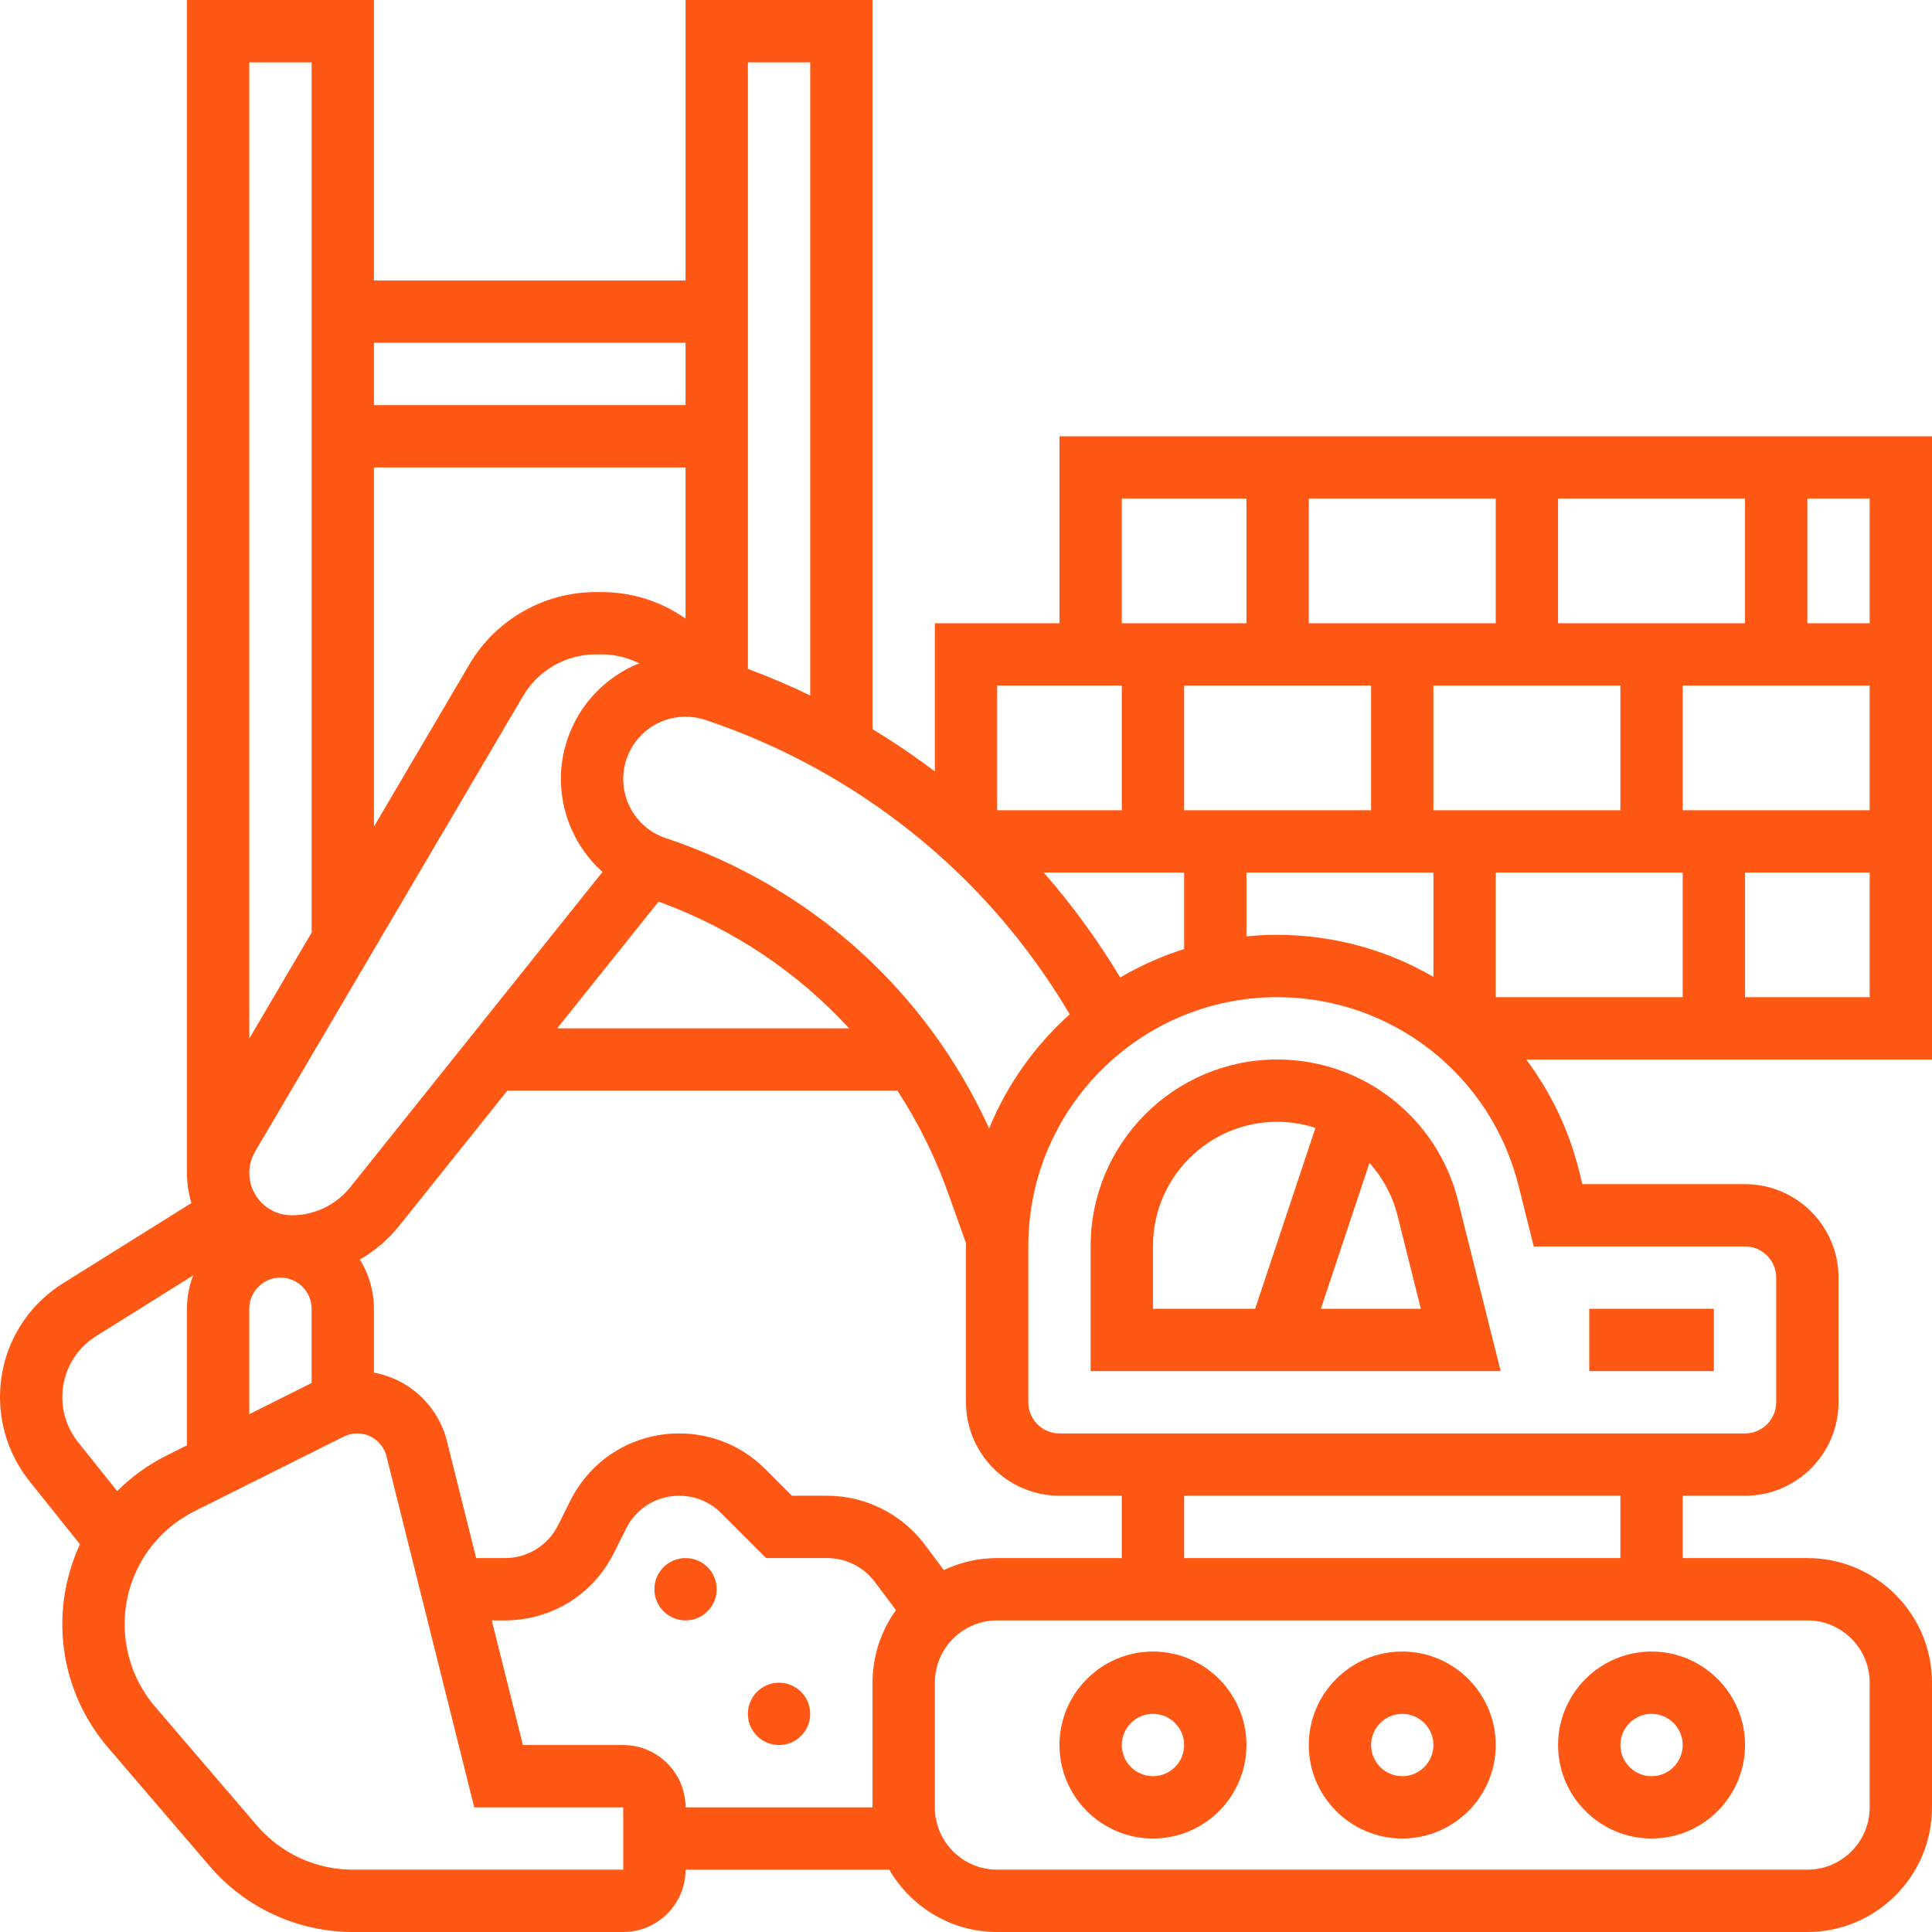
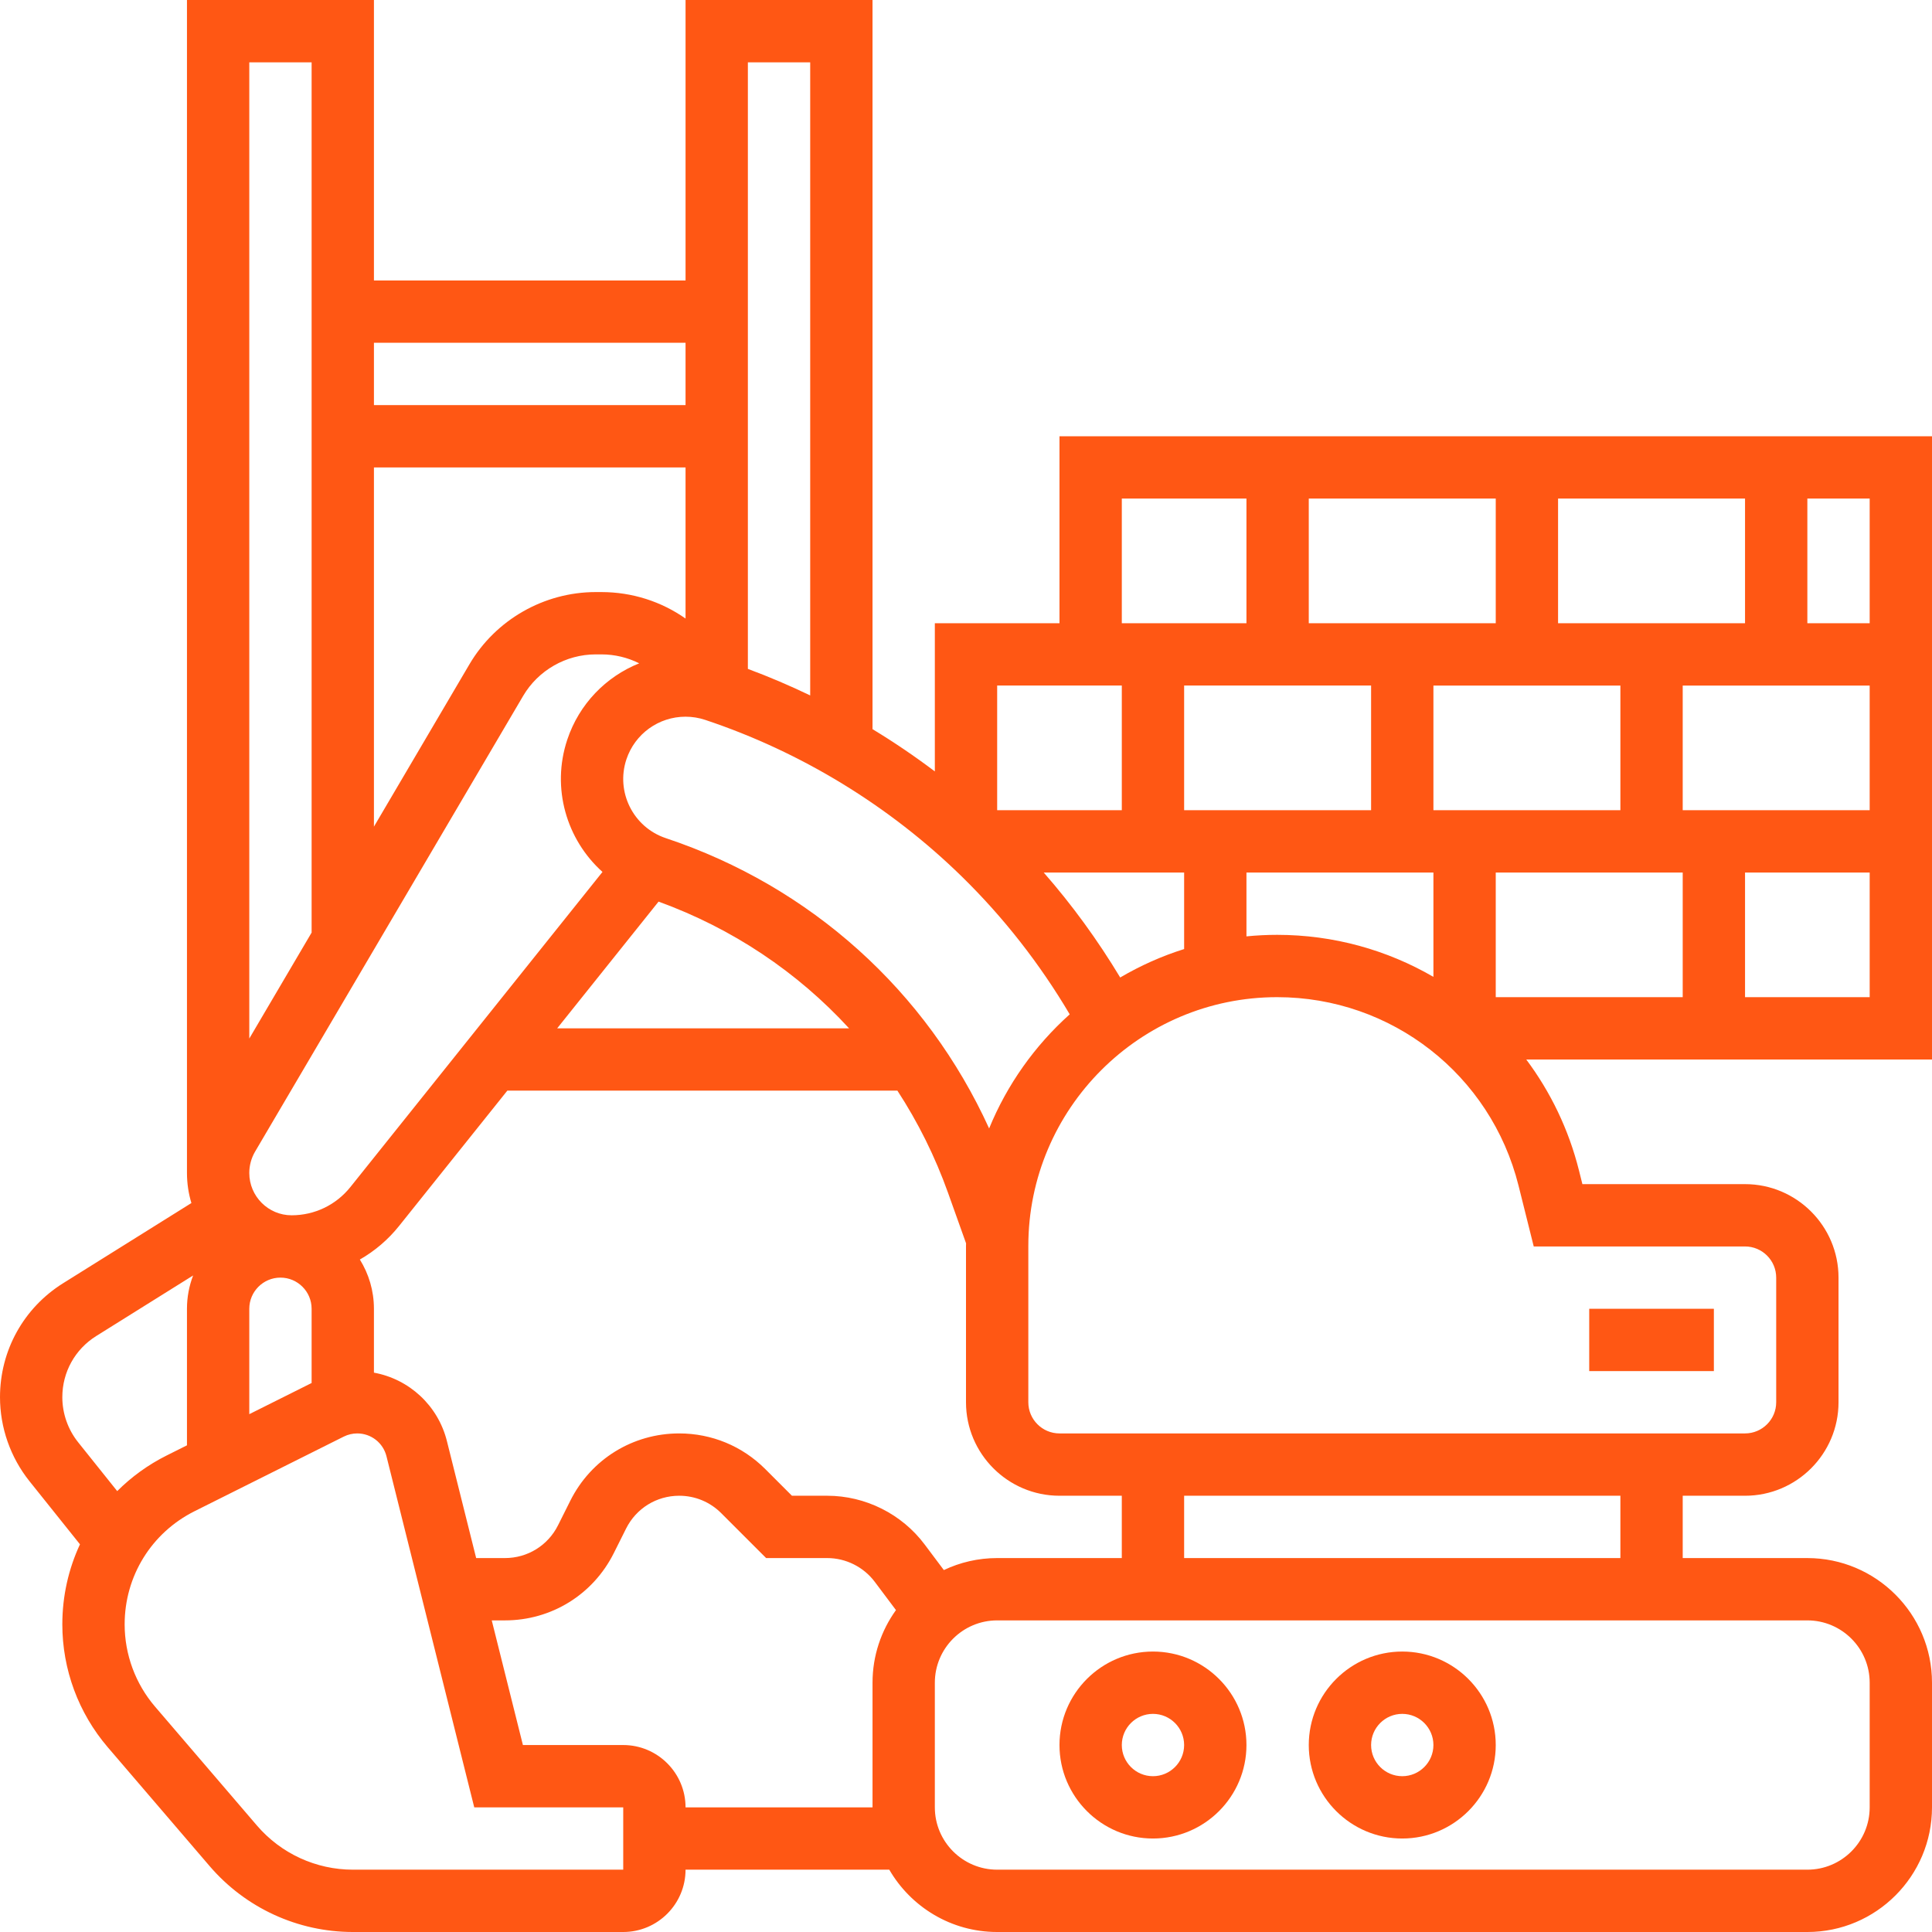
<svg xmlns="http://www.w3.org/2000/svg" width="512px" height="512px" x="0" y="0" viewBox="0 0 512 512" style="enable-background:new 0 0 512 512" xml:space="preserve" class="">
  <g>
    <g>
      <g>
        <path d="m305.548 487.226c13.66 0 24.774-11.114 24.774-24.774s-11.114-24.774-24.774-24.774-24.774 11.114-24.774 24.774 11.115 24.774 24.774 24.774zm0-33.032c4.553 0 8.258 3.705 8.258 8.258s-3.705 8.258-8.258 8.258-8.258-3.705-8.258-8.258 3.705-8.258 8.258-8.258z" fill="#ff5714" data-original="#000000" />
        <path d="m371.613 487.226c13.66 0 24.774-11.114 24.774-24.774s-11.114-24.774-24.774-24.774-24.774 11.114-24.774 24.774 11.114 24.774 24.774 24.774zm0-33.032c4.553 0 8.258 3.705 8.258 8.258s-3.705 8.258-8.258 8.258-8.258-3.705-8.258-8.258 3.705-8.258 8.258-8.258z" fill="#ff5714" data-original="#000000" />
-         <path d="m437.677 487.226c13.66 0 24.774-11.114 24.774-24.774s-11.114-24.774-24.774-24.774-24.774 11.114-24.774 24.774 11.115 24.774 24.774 24.774zm0-33.032c4.553 0 8.258 3.705 8.258 8.258s-3.705 8.258-8.258 8.258-8.258-3.705-8.258-8.258 3.705-8.258 8.258-8.258z" fill="#ff5714" data-original="#000000" />
-         <path d="m338.456 280.774c-27.252 0-49.423 22.172-49.423 49.423v33.157h108.656l-11.286-45.144c-5.51-22.042-25.225-37.436-47.947-37.436zm-32.908 49.424c0-18.145 14.762-32.907 32.907-32.907 3.526 0 6.94.564 10.154 1.603l-15.982 47.945h-27.079zm44.491 16.641 12.886-38.656c3.506 3.898 6.115 8.667 7.456 14.033l6.155 24.623z" fill="#ff5714" data-original="#000000" />
        <path d="m421.161 346.839h33.032v16.516h-33.032z" fill="#ff5714" data-original="#000000" />
-         <circle cx="181.677" cy="421.161" r="8.258" fill="#ff5714" data-original="#000000" />
-         <circle cx="206.452" cy="454.194" r="8.258" fill="#ff5714" data-original="#000000" />
        <path d="m512 115.613h-231.226v49.548h-33.032v39.273c-5.311-4.007-10.822-7.752-16.516-11.2v-193.234h-49.548v74.323h-82.581v-74.323h-49.549v310.851c0 2.77.413 5.443 1.173 7.968l-33.973 21.234c-10.487 6.552-16.748 17.849-16.748 30.216 0 8.059 2.773 15.963 7.807 22.259l13.386 16.732c-3.03 6.503-4.677 13.708-4.677 21.215 0 11.939 4.28 23.508 12.05 32.574l26.977 31.474c9.521 11.106 23.373 17.477 38.002 17.477h71.616c9.107 0 16.516-7.41 16.516-16.516h53.992c5.721 9.863 16.39 16.516 28.589 16.516h214.71c18.214 0 33.032-14.818 33.032-33.032v-33.032c0-18.214-14.818-33.032-33.032-33.032h-33.032v-16.516h16.516c13.66 0 24.774-11.114 24.774-24.774v-33.032c0-13.66-11.114-24.774-24.774-24.774h-43.101l-.902-3.608c-2.729-10.916-7.56-20.844-13.977-29.425h107.528zm-16.516 49.548h-16.516v-33.032h16.516zm-231.226 247.742c-5.053 0-9.844 1.145-14.13 3.181l-5.096-6.794c-6.059-8.079-15.707-12.903-25.806-12.903h-9.354l-7.068-7.069c-6.092-6.091-14.194-9.447-22.811-9.447-12.298 0-23.354 6.832-28.852 17.831l-3.251 6.499c-2.683 5.367-8.077 8.702-14.079 8.702h-7.623l-7.748-30.989c-2.366-9.465-10.019-16.448-19.345-18.149v-16.926c0-4.787-1.369-9.258-3.73-13.051 3.934-2.25 7.467-5.24 10.391-8.894l28.69-35.862h103.375c5.448 8.358 9.97 17.422 13.418 27.078l4.778 13.379c-.002.236-.018.47-.018.707v41.416c0 13.66 11.114 24.774 24.774 24.774h16.516v16.516h-33.031zm-189.935-74.322c4.553 0 8.258 3.705 8.258 8.258v19.671l-16.516 8.258v-27.929c0-4.554 3.704-8.258 8.258-8.258zm100.201-99.645c19.608 7.122 36.805 18.678 50.486 33.58h-77.35zm87.605 60.112c-16.587-36.421-47.243-64.119-85.676-76.93-8.638-2.879-13.323-12.251-10.446-20.887 2.255-6.758 8.551-11.299 15.67-11.299 1.774 0 3.532.286 5.222.849 25.383 8.461 48.905 22.826 68.024 41.543 11.03 10.797 20.616 23.047 28.562 36.484-9.234 8.274-16.586 18.594-21.356 30.24zm-80.452-135.126c-6.392-4.491-14.113-7.018-22.309-7.018h-1.498c-13.697 0-26.52 7.334-33.465 19.14l-25.309 43.025v-95.197h82.581zm115.187 95.123c-5.96-9.897-12.729-19.207-20.269-27.819h37.212v20.283c-5.97 1.873-11.64 4.424-16.943 7.536zm66.491-77.368v33.032h-49.548v-33.032zm49.548-16.516v-33.032h49.548v33.032zm-33.032 49.549v-33.032h49.548v33.032zm16.516-49.549h-49.548v-33.032h49.548zm-66.064 66.065h49.548v27.653c-12.258-7.115-26.441-11.137-41.415-11.137-2.745 0-5.457.141-8.133.405zm66.064 0h49.548v33.032h-49.548zm49.548-16.516v-33.032h49.548v33.032zm-148.645-82.581h33.032v33.032h-33.032zm0 49.548v33.032h-33.032v-33.032zm-82.58-165.161v167.781c-5.398-2.597-10.908-4.951-16.516-7.034v-160.747zm-33.033 74.323v16.516h-82.58v-16.516zm-99.096-74.323v230.629l-16.516 28.077v-258.706zm-14.968 288.649 71.029-120.748c3.991-6.784 11.359-10.998 19.229-10.998h1.498c3.572 0 6.983.842 10.028 2.37-8.828 3.533-15.913 10.79-19.059 20.218-4.287 12.866-.181 26.54 9.326 35.064l-66.804 83.505c-3.807 4.759-9.486 7.489-15.583 7.489-6.183 0-11.213-5.03-11.213-11.213.001-1.998.536-3.965 1.549-5.687zm-46.907 77.046c-2.701-3.377-4.19-7.618-4.19-11.941 0-6.635 3.359-12.695 8.985-16.211l25.679-16.05c-1.051 2.744-1.632 5.719-1.632 8.829v36.187l-5.365 2.683c-4.954 2.476-9.357 5.684-13.121 9.449zm144.455 113.273h-71.616c-9.802 0-19.082-4.268-25.463-11.711l-26.976-31.473c-5.207-6.075-8.073-13.826-8.073-21.826 0-12.785 7.103-24.278 18.538-29.995l39.533-19.766c1.101-.551 2.336-.842 3.57-.842 3.671 0 6.856 2.487 7.746 6.048l23.262 93.049h39.48v16.516zm16.516-16.516c0-9.107-7.41-16.516-16.516-16.516h-26.585l-8.258-33.032h3.494c12.298 0 23.354-6.832 28.852-17.831l3.251-6.499c2.683-5.367 8.077-8.702 14.079-8.702 4.204 0 8.158 1.637 11.131 4.611l11.907 11.905h16.194c4.928 0 9.636 2.354 12.593 6.297l5.619 7.491c-3.903 5.423-6.211 12.067-6.211 19.244v33.032zm313.807-33.033v33.032c0 9.107-7.41 16.516-16.516 16.516h-214.71c-9.107 0-16.516-7.41-16.516-16.516v-33.032c0-9.107 7.41-16.516 16.516-16.516h214.71c9.106 0 16.516 7.41 16.516 16.516zm-66.065-33.032h-115.613v-16.516h115.613zm33.033-82.58c4.553 0 8.258 3.705 8.258 8.258v33.032c0 4.553-3.705 8.258-8.258 8.258h-181.678c-4.553 0-8.258-3.705-8.258-8.258v-41.415c0-36.359 29.58-65.94 65.94-65.94 30.313 0 56.619 20.538 63.971 49.947l4.029 16.118zm0-66.065v-33.032h33.032v33.032z" fill="#ff5714" data-original="#000000" />
      </g>
    </g>
  </g>
</svg>